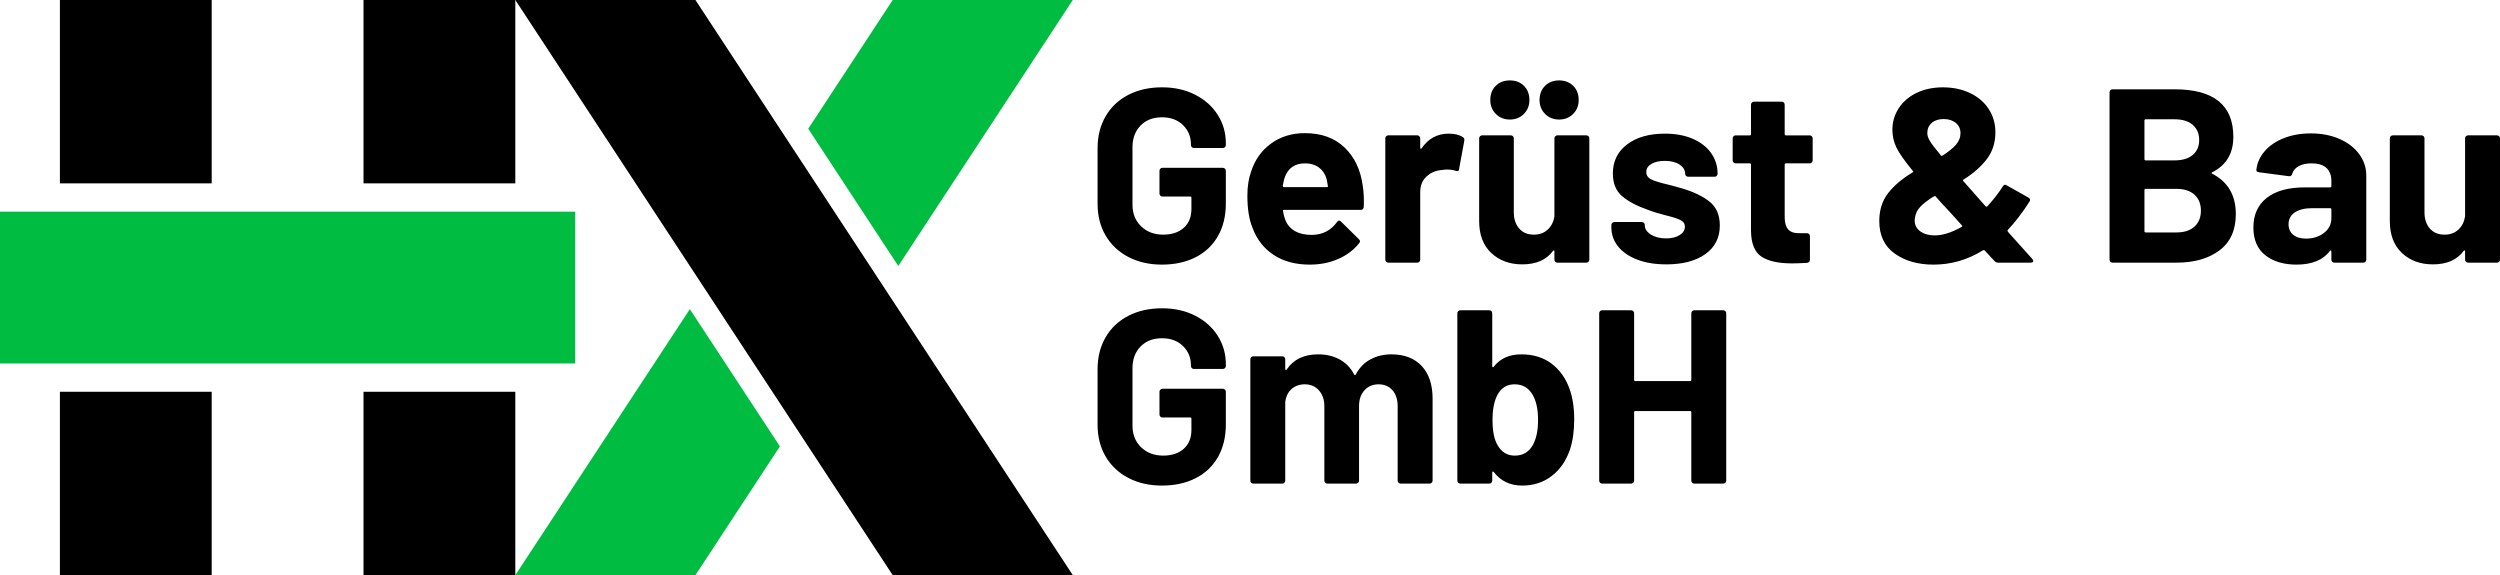
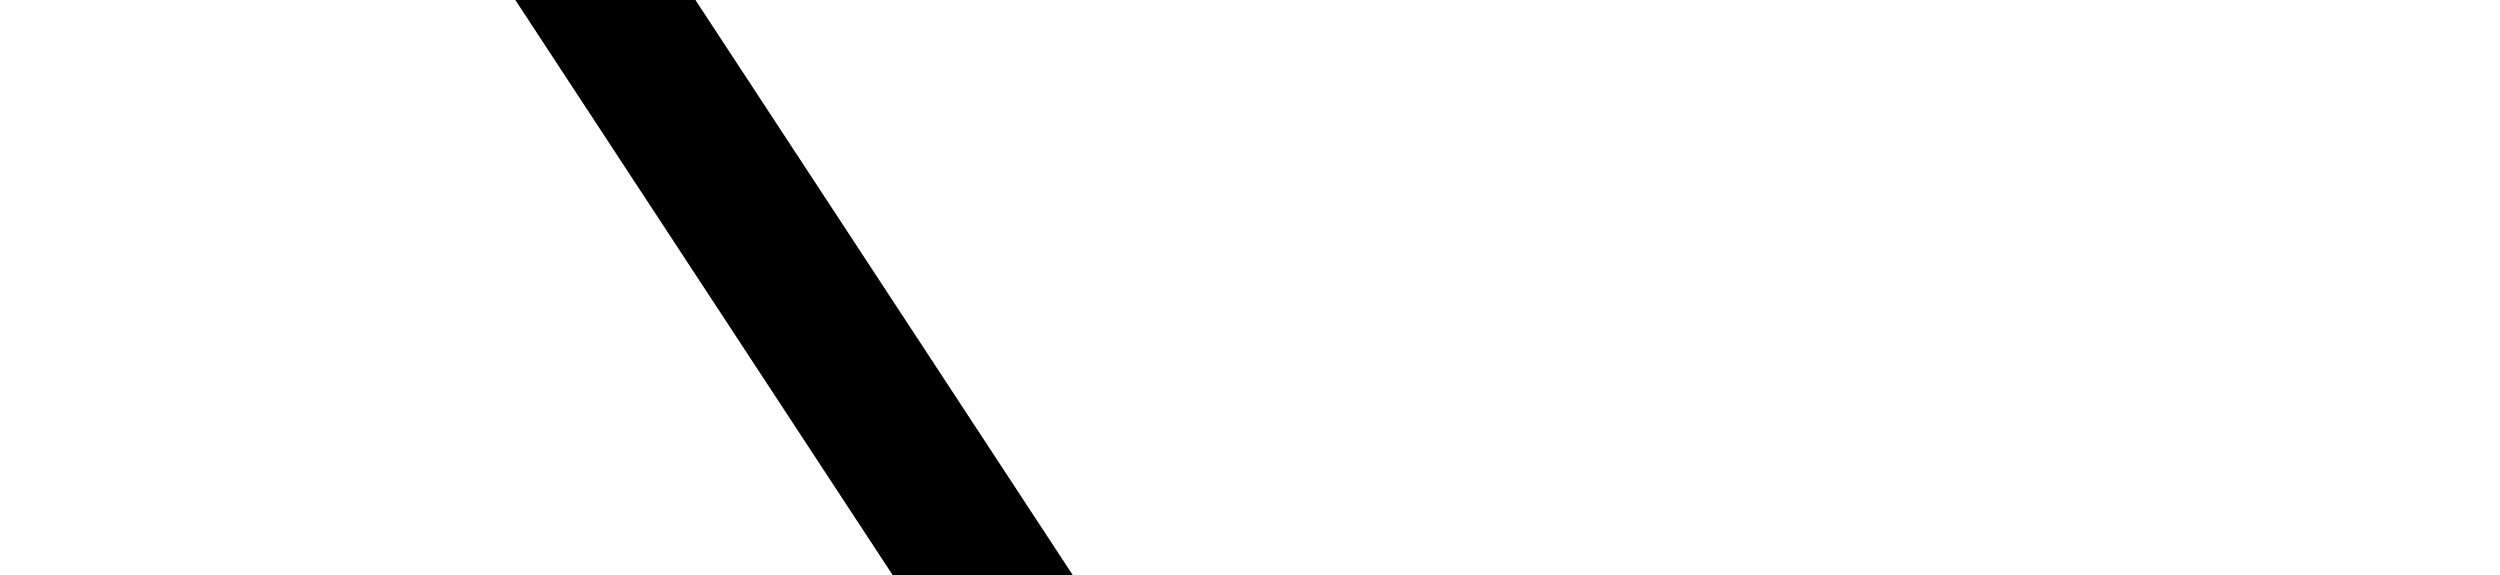
<svg xmlns="http://www.w3.org/2000/svg" xml:space="preserve" width="16.218mm" height="3.731mm" version="1.1" style="shape-rendering:geometricPrecision; text-rendering:geometricPrecision; image-rendering:optimizeQuality; fill-rule:evenodd; clip-rule:evenodd" viewBox="0 0 1621.8 373.1">
  <defs>
    <style type="text/css">
   
    .fil1 {fill:black}
    .fil0 {fill:#00BD42}
    .fil2 {fill:black;fill-rule:nonzero}
   
  </style>
  </defs>
  <g id="Ebene_x0020_1">
    <g id="_2111198891136">
-       <path class="fil0" d="M334.29 373.12l18.36 0 80.12 0 18.36 0 54.81 -83.54 -58.42 -89.04 -113.23 172.58zm248.44 -200.57l113.23 -172.57 -18.36 0 -80.11 0 -18.37 0 -54.81 83.54 58.42 89.03z" />
-       <polygon class="fil0" points="373.15,137.31 373.15,235.79 -0,235.79 -0,137.31 " />
      <polygon class="fil1" points="677.6,373.12 597.49,373.12 579.12,373.12 334.29,-0.02 352.65,-0.02 432.77,-0.02 451.13,-0.02 695.96,373.12 " />
-       <path class="fil1" d="M334.29 373.12l-98.48 0 0 -118.97 98.48 0 0 118.97zm-98.48 -254.17l0 -118.97 98.48 0 0 118.97 -98.48 0z" />
-       <path class="fil1" d="M137.33 373.12l-98.47 0 0 -118.97 98.47 0 0 118.97zm-98.47 -254.17l0 -118.97 98.47 0 0 118.97 -98.47 0z" />
-       <path class="fil2" d="M753.79 171.66c-8.25,0 -15.53,-1.66 -21.85,-4.98 -6.32,-3.32 -11.22,-7.95 -14.7,-13.89 -3.48,-5.94 -5.22,-12.83 -5.22,-20.64l0 -35.98c0,-7.82 1.74,-14.72 5.22,-20.72 3.48,-6 8.38,-10.63 14.7,-13.9 6.32,-3.26 13.6,-4.9 21.85,-4.9 8.14,0 15.33,1.61 21.6,4.83 6.26,3.21 11.14,7.57 14.62,13.09 3.48,5.51 5.22,11.64 5.22,18.39l0 1.12c0,0.53 -0.19,0.99 -0.56,1.36 -0.38,0.38 -0.83,0.57 -1.37,0.57l-18.79 0c-0.54,0 -1,-0.19 -1.37,-0.57 -0.37,-0.37 -0.56,-0.83 -0.56,-1.36l0 -0.48c0,-4.93 -1.71,-9.08 -5.14,-12.45 -3.42,-3.37 -7.98,-5.06 -13.65,-5.06 -5.79,0 -10.42,1.8 -13.9,5.38 -3.48,3.59 -5.22,8.27 -5.22,14.06l0 37.26c0,5.78 1.88,10.47 5.63,14.06 3.74,3.59 8.51,5.37 14.29,5.37 5.57,0 10.01,-1.46 13.33,-4.41 3.32,-2.95 4.98,-7.04 4.98,-12.29l0 -7.22c0,-0.54 -0.27,-0.81 -0.8,-0.81l-18 0c-0.53,0 -0.98,-0.19 -1.36,-0.56 -0.37,-0.38 -0.56,-0.83 -0.56,-1.36l0 -14.78c0,-0.54 0.19,-0.99 0.56,-1.37 0.38,-0.37 0.83,-0.56 1.36,-0.56l39.2 0c0.54,0 0.99,0.19 1.37,0.56 0.37,0.38 0.56,0.83 0.56,1.37l0 21.2c0,8.14 -1.71,15.21 -5.14,21.2 -3.43,6 -8.27,10.58 -14.54,13.73 -6.26,3.17 -13.52,4.74 -21.76,4.74zm130.26 -51.08c0.65,4.07 0.86,8.62 0.65,13.65 -0.11,1.29 -0.8,1.93 -2.09,1.93l-49.63 0c-0.64,0 -0.86,0.27 -0.64,0.8 0.32,2.15 0.9,4.29 1.76,6.43 2.78,6 8.46,9 17.03,9 6.85,-0.11 12.26,-2.9 16.22,-8.36 0.43,-0.64 0.91,-0.96 1.44,-0.96 0.33,0 0.7,0.22 1.13,0.64l11.57 11.41c0.53,0.54 0.8,1.02 0.8,1.44 0,0.22 -0.22,0.65 -0.65,1.29 -3.53,4.39 -8.08,7.79 -13.65,10.2 -5.57,2.41 -11.67,3.61 -18.31,3.61 -9.2,0 -17,-2.08 -23.37,-6.26 -6.37,-4.18 -10.95,-10.01 -13.74,-17.51 -2.24,-5.35 -3.37,-12.37 -3.37,-21.04 0,-5.89 0.81,-11.08 2.42,-15.58 2.46,-7.61 6.77,-13.66 12.92,-18.15 6.16,-4.5 13.47,-6.75 21.93,-6.75 10.71,0 19.3,3.1 25.78,9.32 6.48,6.21 10.41,14.5 11.8,24.89zm-37.42 -14.61c-6.75,0 -11.19,3.15 -13.33,9.48 -0.43,1.39 -0.81,3.1 -1.13,5.13 0,0.54 0.27,0.8 0.81,0.8l27.79 0c0.63,0 0.85,-0.26 0.63,-0.8 -0.53,-3.1 -0.8,-4.6 -0.8,-4.49 -0.96,-3.22 -2.64,-5.71 -5.05,-7.47 -2.41,-1.77 -5.39,-2.65 -8.92,-2.65zm93.16 -19.28c3.86,0 6.91,0.75 9.16,2.25 0.86,0.43 1.17,1.23 0.96,2.41l-3.37 18.31c-0.1,1.29 -0.86,1.66 -2.25,1.13 -1.6,-0.54 -3.48,-0.81 -5.62,-0.81 -0.86,0 -2.03,0.11 -3.54,0.33 -3.85,0.32 -7.12,1.73 -9.79,4.25 -2.68,2.52 -4.02,5.87 -4.02,10.04l0 43.85c0,0.54 -0.19,0.99 -0.56,1.37 -0.38,0.37 -0.83,0.56 -1.36,0.56l-18.8 0c-0.53,0 -0.99,-0.19 -1.36,-0.56 -0.38,-0.38 -0.56,-0.83 -0.56,-1.37l0 -78.71c0,-0.53 0.18,-0.98 0.56,-1.36 0.37,-0.38 0.83,-0.57 1.36,-0.57l18.8 0c0.53,0 0.98,0.19 1.36,0.57 0.37,0.38 0.56,0.83 0.56,1.36l0 6.11c0,0.32 0.11,0.54 0.32,0.64 0.22,0.11 0.38,0.05 0.49,-0.16 4.39,-6.42 10.27,-9.64 17.66,-9.64zm68.59 3.05c0,-0.53 0.19,-0.98 0.57,-1.36 0.37,-0.38 0.83,-0.57 1.36,-0.57l18.79 0c0.54,0 0.99,0.19 1.37,0.57 0.38,0.38 0.56,0.83 0.56,1.36l0 78.71c0,0.54 -0.18,0.99 -0.56,1.37 -0.38,0.37 -0.83,0.56 -1.37,0.56l-18.79 0c-0.53,0 -0.99,-0.19 -1.36,-0.56 -0.38,-0.38 -0.57,-0.83 -0.57,-1.37l0 -5.46c0,-0.32 -0.1,-0.51 -0.32,-0.56 -0.21,-0.06 -0.42,0.08 -0.64,0.4 -4.29,5.78 -10.92,8.67 -19.92,8.67 -8.14,0 -14.83,-2.46 -20.08,-7.38 -5.25,-4.93 -7.86,-11.84 -7.86,-20.73l0 -53.65c0,-0.53 0.18,-0.98 0.56,-1.36 0.37,-0.38 0.83,-0.57 1.36,-0.57l18.63 0c0.54,0 1,0.19 1.37,0.57 0.37,0.38 0.56,0.83 0.56,1.36l0 48.03c0,4.28 1.15,7.77 3.46,10.44 2.3,2.68 5.48,4.01 9.56,4.01 3.63,0 6.63,-1.09 8.99,-3.29 2.35,-2.19 3.8,-5.05 4.33,-8.59l0 -50.6zm3.06 -12.2c-3.65,0 -6.67,-1.21 -9.08,-3.62 -2.41,-2.4 -3.62,-5.43 -3.62,-9.07 0,-3.75 1.19,-6.8 3.54,-9.15 2.36,-2.36 5.41,-3.54 9.16,-3.54 3.74,0 6.8,1.18 9.15,3.54 2.36,2.35 3.53,5.4 3.53,9.15 0,3.64 -1.2,6.67 -3.61,9.07 -2.41,2.41 -5.43,3.62 -9.07,3.62zm-31.97 0c-3.64,0 -6.67,-1.21 -9.08,-3.62 -2.4,-2.4 -3.61,-5.43 -3.61,-9.07 0,-3.75 1.18,-6.8 3.54,-9.15 2.35,-2.36 5.4,-3.54 9.15,-3.54 3.75,0 6.8,1.18 9.16,3.54 2.35,2.35 3.53,5.4 3.53,9.15 0,3.64 -1.2,6.67 -3.61,9.07 -2.41,2.41 -5.44,3.62 -9.08,3.62zm101.52 93.96c-7.18,0 -13.45,-1.02 -18.8,-3.05 -5.35,-2.04 -9.5,-4.87 -12.45,-8.51 -2.95,-3.65 -4.41,-7.77 -4.41,-12.37l0 -1.61c0,-0.54 0.19,-0.98 0.56,-1.37 0.37,-0.37 0.83,-0.56 1.36,-0.56l17.83 0c0.53,0 0.99,0.19 1.36,0.56 0.39,0.39 0.57,0.83 0.57,1.37l0 0.16c0,2.36 1.31,4.37 3.94,6.03 2.62,1.66 5.91,2.49 9.87,2.49 3.64,0 6.59,-0.73 8.83,-2.17 2.26,-1.45 3.38,-3.24 3.38,-5.38 0,-1.93 -0.96,-3.38 -2.89,-4.34 -1.93,-0.96 -5.09,-1.98 -9.48,-3.05 -5.03,-1.28 -8.99,-2.52 -11.88,-3.69 -6.85,-2.36 -12.32,-5.25 -16.39,-8.68 -4.07,-3.43 -6.1,-8.35 -6.1,-14.78 0,-7.92 3.08,-14.21 9.23,-18.87 6.16,-4.66 14.33,-6.99 24.5,-6.99 6.85,0 12.85,1.1 17.99,3.29 5.14,2.2 9.13,5.28 11.97,9.24 2.83,3.97 4.25,8.46 4.25,13.49 0,0.54 -0.18,0.99 -0.56,1.37 -0.37,0.37 -0.83,0.56 -1.37,0.56l-17.18 0c-0.54,0 -0.99,-0.19 -1.37,-0.56 -0.37,-0.38 -0.56,-0.83 -0.56,-1.37 0,-2.35 -1.2,-4.33 -3.61,-5.94 -2.41,-1.6 -5.6,-2.41 -9.56,-2.41 -3.53,0 -6.42,0.64 -8.68,1.93 -2.24,1.29 -3.37,3.05 -3.37,5.3 0,2.14 1.1,3.75 3.3,4.82 2.19,1.07 5.86,2.19 11,3.37 1.18,0.33 2.52,0.67 4.01,1.04 1.5,0.38 3.11,0.83 4.83,1.37 7.6,2.25 13.59,5.14 17.98,8.67 4.4,3.54 6.59,8.68 6.59,15.42 0,7.93 -3.14,14.11 -9.4,18.56 -6.27,4.44 -14.7,6.66 -25.29,6.66zm94.92 -67.46c0,0.54 -0.19,0.99 -0.57,1.37 -0.37,0.37 -0.83,0.56 -1.36,0.56l-15.42 0c-0.53,0 -0.8,0.27 -0.8,0.8l0 34.05c0,3.54 0.72,6.16 2.17,7.87 1.44,1.72 3.77,2.58 6.98,2.58l5.31 0c0.53,0 0.99,0.18 1.36,0.56 0.37,0.37 0.56,0.83 0.56,1.36l0 15.26c0,1.18 -0.64,1.88 -1.92,2.08 -4.5,0.22 -7.71,0.33 -9.64,0.33 -8.89,0 -15.53,-1.47 -19.92,-4.42 -4.39,-2.94 -6.64,-8.49 -6.75,-16.62l0 -43.05c0,-0.53 -0.26,-0.8 -0.8,-0.8l-9.16 0c-0.53,0 -0.98,-0.19 -1.36,-0.56 -0.38,-0.38 -0.57,-0.83 -0.57,-1.37l0 -14.3c0,-0.53 0.19,-0.98 0.57,-1.36 0.38,-0.38 0.83,-0.57 1.36,-0.57l9.16 0c0.54,0 0.8,-0.26 0.8,-0.8l0 -19.11c0,-0.54 0.19,-0.99 0.57,-1.37 0.37,-0.37 0.83,-0.56 1.36,-0.56l17.99 0c0.54,0 0.99,0.19 1.37,0.56 0.37,0.38 0.56,0.83 0.56,1.37l0 19.11c0,0.54 0.27,0.8 0.8,0.8l15.42 0c0.53,0 0.99,0.19 1.36,0.57 0.38,0.38 0.57,0.83 0.57,1.36l0 14.3zm142.47 63.93c0.43,0.64 0.65,1.07 0.65,1.29 0,0.74 -0.59,1.12 -1.77,1.12l-21.04 0c-0.96,0 -1.77,-0.38 -2.42,-1.12l-6.26 -6.75c-0.21,-0.32 -0.59,-0.38 -1.12,-0.17 -9.96,6.22 -20.67,9.32 -32.12,9.32 -10.07,0 -18.45,-2.38 -25.14,-7.15 -6.7,-4.76 -10.04,-11.8 -10.04,-21.12 0,-7.17 1.93,-13.22 5.78,-18.15 3.86,-4.93 9.1,-9.37 15.74,-13.33 0.64,-0.43 0.7,-0.8 0.16,-1.12 -5.35,-6.53 -8.88,-11.6 -10.6,-15.18 -1.71,-3.59 -2.57,-7.42 -2.57,-11.49 0,-5.03 1.37,-9.66 4.1,-13.89 2.73,-4.23 6.58,-7.55 11.56,-9.96 4.98,-2.41 10.68,-3.62 17.11,-3.62 6.53,0 12.39,1.24 17.58,3.7 5.2,2.47 9.24,5.91 12.14,10.36 2.88,4.44 4.33,9.5 4.33,15.18 0,6.64 -1.85,12.4 -5.54,17.27 -3.69,4.87 -8.7,9.29 -15.02,13.25 -0.54,0.32 -0.59,0.7 -0.16,1.12l14.29 16.23c0.44,0.42 0.86,0.42 1.29,0 4.07,-4.5 7.39,-8.79 9.96,-12.85 0.64,-1.18 1.5,-1.4 2.57,-0.65l13.97 7.87c1.18,0.64 1.45,1.5 0.81,2.57 -4.5,7.07 -9.21,13.23 -14.14,18.47 -0.32,0.32 -0.22,0.81 0.32,1.45l15.58 17.35zm-57.5 -90.75c-3.21,0 -5.78,0.83 -7.71,2.49 -1.93,1.66 -2.89,3.88 -2.89,6.66 0,1.5 0.54,3.16 1.61,4.98 1.07,1.82 3.42,4.92 7.07,9.31 0.21,0.44 0.58,0.54 1.12,0.33 3.85,-2.46 6.77,-4.82 8.75,-7.07 1.98,-2.25 2.98,-4.77 2.98,-7.55 0,-2.78 -1.02,-5 -3.06,-6.66 -2.03,-1.66 -4.66,-2.49 -7.87,-2.49zm-5.78 75.49c5.13,0 10.92,-1.82 17.34,-5.46 0.65,-0.43 0.7,-0.81 0.17,-1.13l-4.99 -5.62 -3.69 -4.01c-2.36,-2.46 -5.09,-5.46 -8.19,-9 -0.21,-0.32 -0.59,-0.38 -1.12,-0.16 -3.86,2.36 -6.8,4.61 -8.84,6.75 -2.03,2.14 -3.21,4.6 -3.53,7.39 -0.11,0.32 -0.16,0.85 -0.16,1.6 0,2.89 1.2,5.22 3.61,6.99 2.41,1.77 5.54,2.65 9.4,2.65zm180.06 -40.96c-0.64,0.32 -0.64,0.64 0,0.96 10.17,5.25 15.26,13.98 15.26,26.18 0,10.39 -3.54,18.23 -10.61,23.54 -7.06,5.3 -16.33,7.95 -27.78,7.95l-41.6 0c-0.54,0 -1,-0.19 -1.37,-0.56 -0.37,-0.38 -0.56,-0.83 -0.56,-1.37l0 -108.58c0,-0.54 0.19,-1 0.56,-1.37 0.37,-0.37 0.83,-0.56 1.37,-0.56l40.32 0c25.37,0 38.06,10.28 38.06,30.84 0,10.71 -4.55,18.36 -13.65,22.97zm-43.21 -34.37c-0.53,0 -0.8,0.26 -0.8,0.8l0 25.06c0,0.53 0.27,0.8 0.8,0.8l18.8 0c5.02,0 8.93,-1.18 11.72,-3.53 2.78,-2.36 4.18,-5.57 4.18,-9.64 0,-4.18 -1.4,-7.47 -4.18,-9.88 -2.79,-2.41 -6.7,-3.61 -11.72,-3.61l-18.8 0zm20.08 73.4c4.92,0 8.78,-1.26 11.56,-3.77 2.79,-2.52 4.18,-5.98 4.18,-10.37 0,-4.38 -1.39,-7.84 -4.18,-10.36 -2.78,-2.51 -6.69,-3.77 -11.72,-3.77l-19.92 0c-0.53,0 -0.8,0.27 -0.8,0.8l0 26.67c0,0.53 0.27,0.8 0.8,0.8l20.08 0zm87.05 -64.24c6.96,0 13.18,1.2 18.64,3.61 5.46,2.41 9.71,5.7 12.77,9.87 3.05,4.18 4.57,8.84 4.57,13.98l0 54.45c0,0.54 -0.18,0.99 -0.56,1.37 -0.37,0.37 -0.83,0.56 -1.37,0.56l-18.79 0c-0.54,0 -0.99,-0.19 -1.37,-0.56 -0.37,-0.38 -0.56,-0.83 -0.56,-1.37l0 -5.3c0,-0.32 -0.1,-0.54 -0.32,-0.64 -0.21,-0.11 -0.42,0 -0.64,0.32 -4.5,5.89 -11.72,8.83 -21.69,8.83 -8.34,0 -15.09,-2.03 -20.23,-6.1 -5.15,-4.07 -7.71,-10.07 -7.71,-17.99 0,-8.25 2.89,-14.64 8.67,-19.19 5.79,-4.56 14.03,-6.83 24.73,-6.83l16.39 0c0.53,0 0.8,-0.27 0.8,-0.8l0 -3.54c0,-3.53 -1.07,-6.29 -3.21,-8.27 -2.14,-1.98 -5.35,-2.97 -9.64,-2.97 -3.32,0 -6.07,0.59 -8.27,1.76 -2.19,1.19 -3.61,2.85 -4.26,4.98 -0.32,1.18 -1.01,1.72 -2.08,1.61l-19.44 -2.57c-1.28,-0.22 -1.87,-0.7 -1.76,-1.44 0.43,-4.51 2.22,-8.58 5.38,-12.21 3.15,-3.64 7.33,-6.48 12.53,-8.51 5.19,-2.04 11,-3.05 17.42,-3.05zm-3.21 68.26c4.61,0 8.51,-1.24 11.73,-3.7 3.21,-2.46 4.81,-5.62 4.81,-9.48l0 -5.78c0,-0.53 -0.27,-0.8 -0.8,-0.8l-11.56 0c-4.83,0 -8.6,0.91 -11.33,2.73 -2.73,1.82 -4.09,4.39 -4.09,7.71 0,2.89 1.01,5.17 3.05,6.83 2.03,1.66 4.76,2.49 8.19,2.49zm103.28 -65.06c0,-0.53 0.19,-0.98 0.56,-1.36 0.38,-0.38 0.83,-0.57 1.37,-0.57l18.79 0c0.54,0 0.99,0.19 1.37,0.57 0.37,0.38 0.56,0.83 0.56,1.36l0 78.71c0,0.54 -0.19,0.99 -0.56,1.37 -0.38,0.37 -0.83,0.56 -1.37,0.56l-18.79 0c-0.54,0 -0.99,-0.19 -1.37,-0.56 -0.37,-0.38 -0.56,-0.83 -0.56,-1.37l0 -5.46c0,-0.32 -0.1,-0.51 -0.32,-0.56 -0.22,-0.06 -0.43,0.08 -0.64,0.4 -4.29,5.78 -10.92,8.67 -19.92,8.67 -8.14,0 -14.84,-2.46 -20.08,-7.38 -5.25,-4.93 -7.87,-11.84 -7.87,-20.73l0 -53.65c0,-0.53 0.19,-0.98 0.56,-1.36 0.38,-0.38 0.83,-0.57 1.36,-0.57l18.64 0c0.54,0 0.99,0.19 1.37,0.57 0.37,0.38 0.56,0.83 0.56,1.36l0 48.03c0,4.28 1.15,7.77 3.45,10.44 2.31,2.68 5.49,4.01 9.56,4.01 3.64,0 6.64,-1.09 8.99,-3.29 2.36,-2.19 3.8,-5.05 4.34,-8.59l0 -50.6zm-845.36 225.26c-8.25,0 -15.53,-1.66 -21.85,-4.98 -6.32,-3.32 -11.22,-7.95 -14.7,-13.89 -3.48,-5.95 -5.22,-12.83 -5.22,-20.64l0 -35.98c0,-7.82 1.74,-14.72 5.22,-20.72 3.48,-6 8.38,-10.63 14.7,-13.9 6.32,-3.26 13.6,-4.9 21.85,-4.9 8.14,0 15.33,1.61 21.6,4.83 6.26,3.2 11.14,7.57 14.62,13.09 3.48,5.51 5.22,11.64 5.22,18.39l0 1.12c0,0.53 -0.19,0.99 -0.56,1.36 -0.38,0.38 -0.83,0.57 -1.37,0.57l-18.79 0c-0.54,0 -1,-0.19 -1.37,-0.57 -0.37,-0.37 -0.56,-0.83 -0.56,-1.36l0 -0.49c0,-4.92 -1.71,-9.07 -5.14,-12.44 -3.42,-3.38 -7.98,-5.06 -13.65,-5.06 -5.79,0 -10.42,1.8 -13.9,5.38 -3.48,3.59 -5.22,8.27 -5.22,14.05l0 37.27c0,5.78 1.88,10.46 5.63,14.05 3.74,3.59 8.51,5.38 14.29,5.38 5.57,0 10.01,-1.46 13.33,-4.41 3.32,-2.95 4.98,-7.04 4.98,-12.29l0 -7.23c0,-0.53 -0.27,-0.8 -0.8,-0.8l-18 0c-0.53,0 -0.98,-0.19 -1.36,-0.56 -0.37,-0.38 -0.56,-0.84 -0.56,-1.37l0 -14.78c0,-0.53 0.19,-0.98 0.56,-1.36 0.38,-0.37 0.83,-0.57 1.36,-0.57l39.2 0c0.54,0 0.99,0.2 1.37,0.57 0.37,0.38 0.56,0.83 0.56,1.36l0 21.21c0,8.14 -1.71,15.21 -5.14,21.2 -3.43,6 -8.27,10.57 -14.54,13.73 -6.26,3.16 -13.52,4.74 -21.76,4.74zm148.9 -85.13c8.34,0 14.88,2.52 19.59,7.55 4.72,5.03 7.07,12.1 7.07,21.2l0 53.17c0,0.53 -0.19,0.99 -0.57,1.37 -0.37,0.37 -0.83,0.56 -1.36,0.56l-18.8 0c-0.53,0 -0.98,-0.19 -1.36,-0.56 -0.37,-0.38 -0.56,-0.84 -0.56,-1.37l0 -48.19c0,-4.39 -1.13,-7.87 -3.37,-10.44 -2.25,-2.57 -5.25,-3.85 -9,-3.85 -3.75,0 -6.8,1.28 -9.15,3.85 -2.36,2.57 -3.54,6 -3.54,10.28l0 48.35c0,0.53 -0.18,0.99 -0.56,1.37 -0.38,0.37 -0.83,0.56 -1.37,0.56l-18.63 0c-0.54,0 -0.98,-0.19 -1.36,-0.56 -0.38,-0.38 -0.57,-0.84 -0.57,-1.37l0 -48.19c0,-4.29 -1.17,-7.73 -3.53,-10.36 -2.35,-2.62 -5.41,-3.93 -9.15,-3.93 -3.43,0 -6.29,1.01 -8.6,3.05 -2.3,2.03 -3.66,4.87 -4.1,8.51l0 50.92c0,0.53 -0.18,0.99 -0.56,1.37 -0.37,0.37 -0.83,0.56 -1.36,0.56l-18.8 0c-0.53,0 -0.98,-0.19 -1.36,-0.56 -0.37,-0.38 -0.56,-0.84 -0.56,-1.37l0 -78.71c0,-0.54 0.19,-0.99 0.56,-1.36 0.38,-0.38 0.83,-0.57 1.36,-0.57l18.8 0c0.53,0 0.99,0.19 1.36,0.57 0.38,0.37 0.56,0.82 0.56,1.36l0 6.27c0,0.31 0.12,0.53 0.32,0.64 0.22,0.11 0.44,0 0.65,-0.33 4.39,-6.53 11.19,-9.79 20.4,-9.79 5.35,0 10.04,1.13 14.05,3.38 4.02,2.24 7.1,5.46 9.24,9.63 0.32,0.64 0.69,0.64 1.13,0 2.35,-4.39 5.53,-7.66 9.55,-9.8 4.02,-2.14 8.54,-3.21 13.58,-3.21zm115.48 22.32c2.03,5.58 3.05,12.21 3.05,19.92 0,7.39 -0.9,13.87 -2.73,19.44 -2.46,7.28 -6.4,13.01 -11.8,17.18 -5.41,4.19 -11.81,6.27 -19.2,6.27 -7.81,0 -13.97,-2.94 -18.47,-8.83 -0.21,-0.22 -0.43,-0.3 -0.65,-0.24 -0.2,0.05 -0.32,0.24 -0.32,0.56l0 5.3c0,0.53 -0.18,0.99 -0.56,1.37 -0.37,0.37 -0.83,0.56 -1.36,0.56l-18.8 0c-0.53,0 -0.98,-0.19 -1.36,-0.56 -0.37,-0.38 -0.56,-0.84 -0.56,-1.37l0 -108.58c0,-0.54 0.19,-1 0.56,-1.37 0.38,-0.38 0.83,-0.56 1.36,-0.56l18.8 0c0.53,0 0.99,0.18 1.36,0.56 0.38,0.37 0.56,0.83 0.56,1.37l0 34.37c0,0.32 0.12,0.54 0.32,0.64 0.22,0.11 0.44,0 0.65,-0.32 4.18,-5.36 10.12,-8.03 17.83,-8.03 7.82,0 14.38,2.01 19.67,6.02 5.31,4.02 9.19,9.45 11.65,16.3zm-23.77 36.47c2.25,-4.07 3.37,-9.43 3.37,-16.06 0,-7.39 -1.29,-13.07 -3.85,-17.03 -2.57,-4.18 -6.37,-6.26 -11.41,-6.26 -4.71,0 -8.29,2.08 -10.76,6.26 -2.36,4.07 -3.53,9.69 -3.53,16.86 0,7.18 1.07,12.59 3.21,16.23 2.57,4.61 6.32,6.9 11.25,6.9 5.24,0 9.15,-2.29 11.72,-6.9zm102.79 -85.45c0,-0.54 0.19,-1 0.57,-1.37 0.38,-0.38 0.83,-0.56 1.36,-0.56l18.79 0c0.54,0 1,0.18 1.37,0.56 0.38,0.37 0.56,0.83 0.56,1.37l0 108.58c0,0.53 -0.18,0.99 -0.56,1.37 -0.37,0.37 -0.83,0.56 -1.37,0.56l-18.79 0c-0.53,0 -0.98,-0.19 -1.36,-0.56 -0.38,-0.38 -0.57,-0.84 -0.57,-1.37l0 -44.34c0,-0.53 -0.26,-0.8 -0.8,-0.8l-35.5 0c-0.53,0 -0.8,0.27 -0.8,0.8l0 44.34c0,0.53 -0.18,0.99 -0.56,1.37 -0.38,0.37 -0.83,0.56 -1.37,0.56l-18.79 0c-0.53,0 -0.99,-0.19 -1.36,-0.56 -0.38,-0.38 -0.57,-0.84 -0.57,-1.37l0 -108.58c0,-0.54 0.19,-1 0.57,-1.37 0.37,-0.38 0.83,-0.56 1.36,-0.56l18.79 0c0.54,0 0.99,0.18 1.37,0.56 0.38,0.37 0.56,0.83 0.56,1.37l0 43.2c0,0.54 0.27,0.81 0.8,0.81l35.5 0c0.54,0 0.8,-0.27 0.8,-0.81l0 -43.2z" />
    </g>
  </g>
</svg>